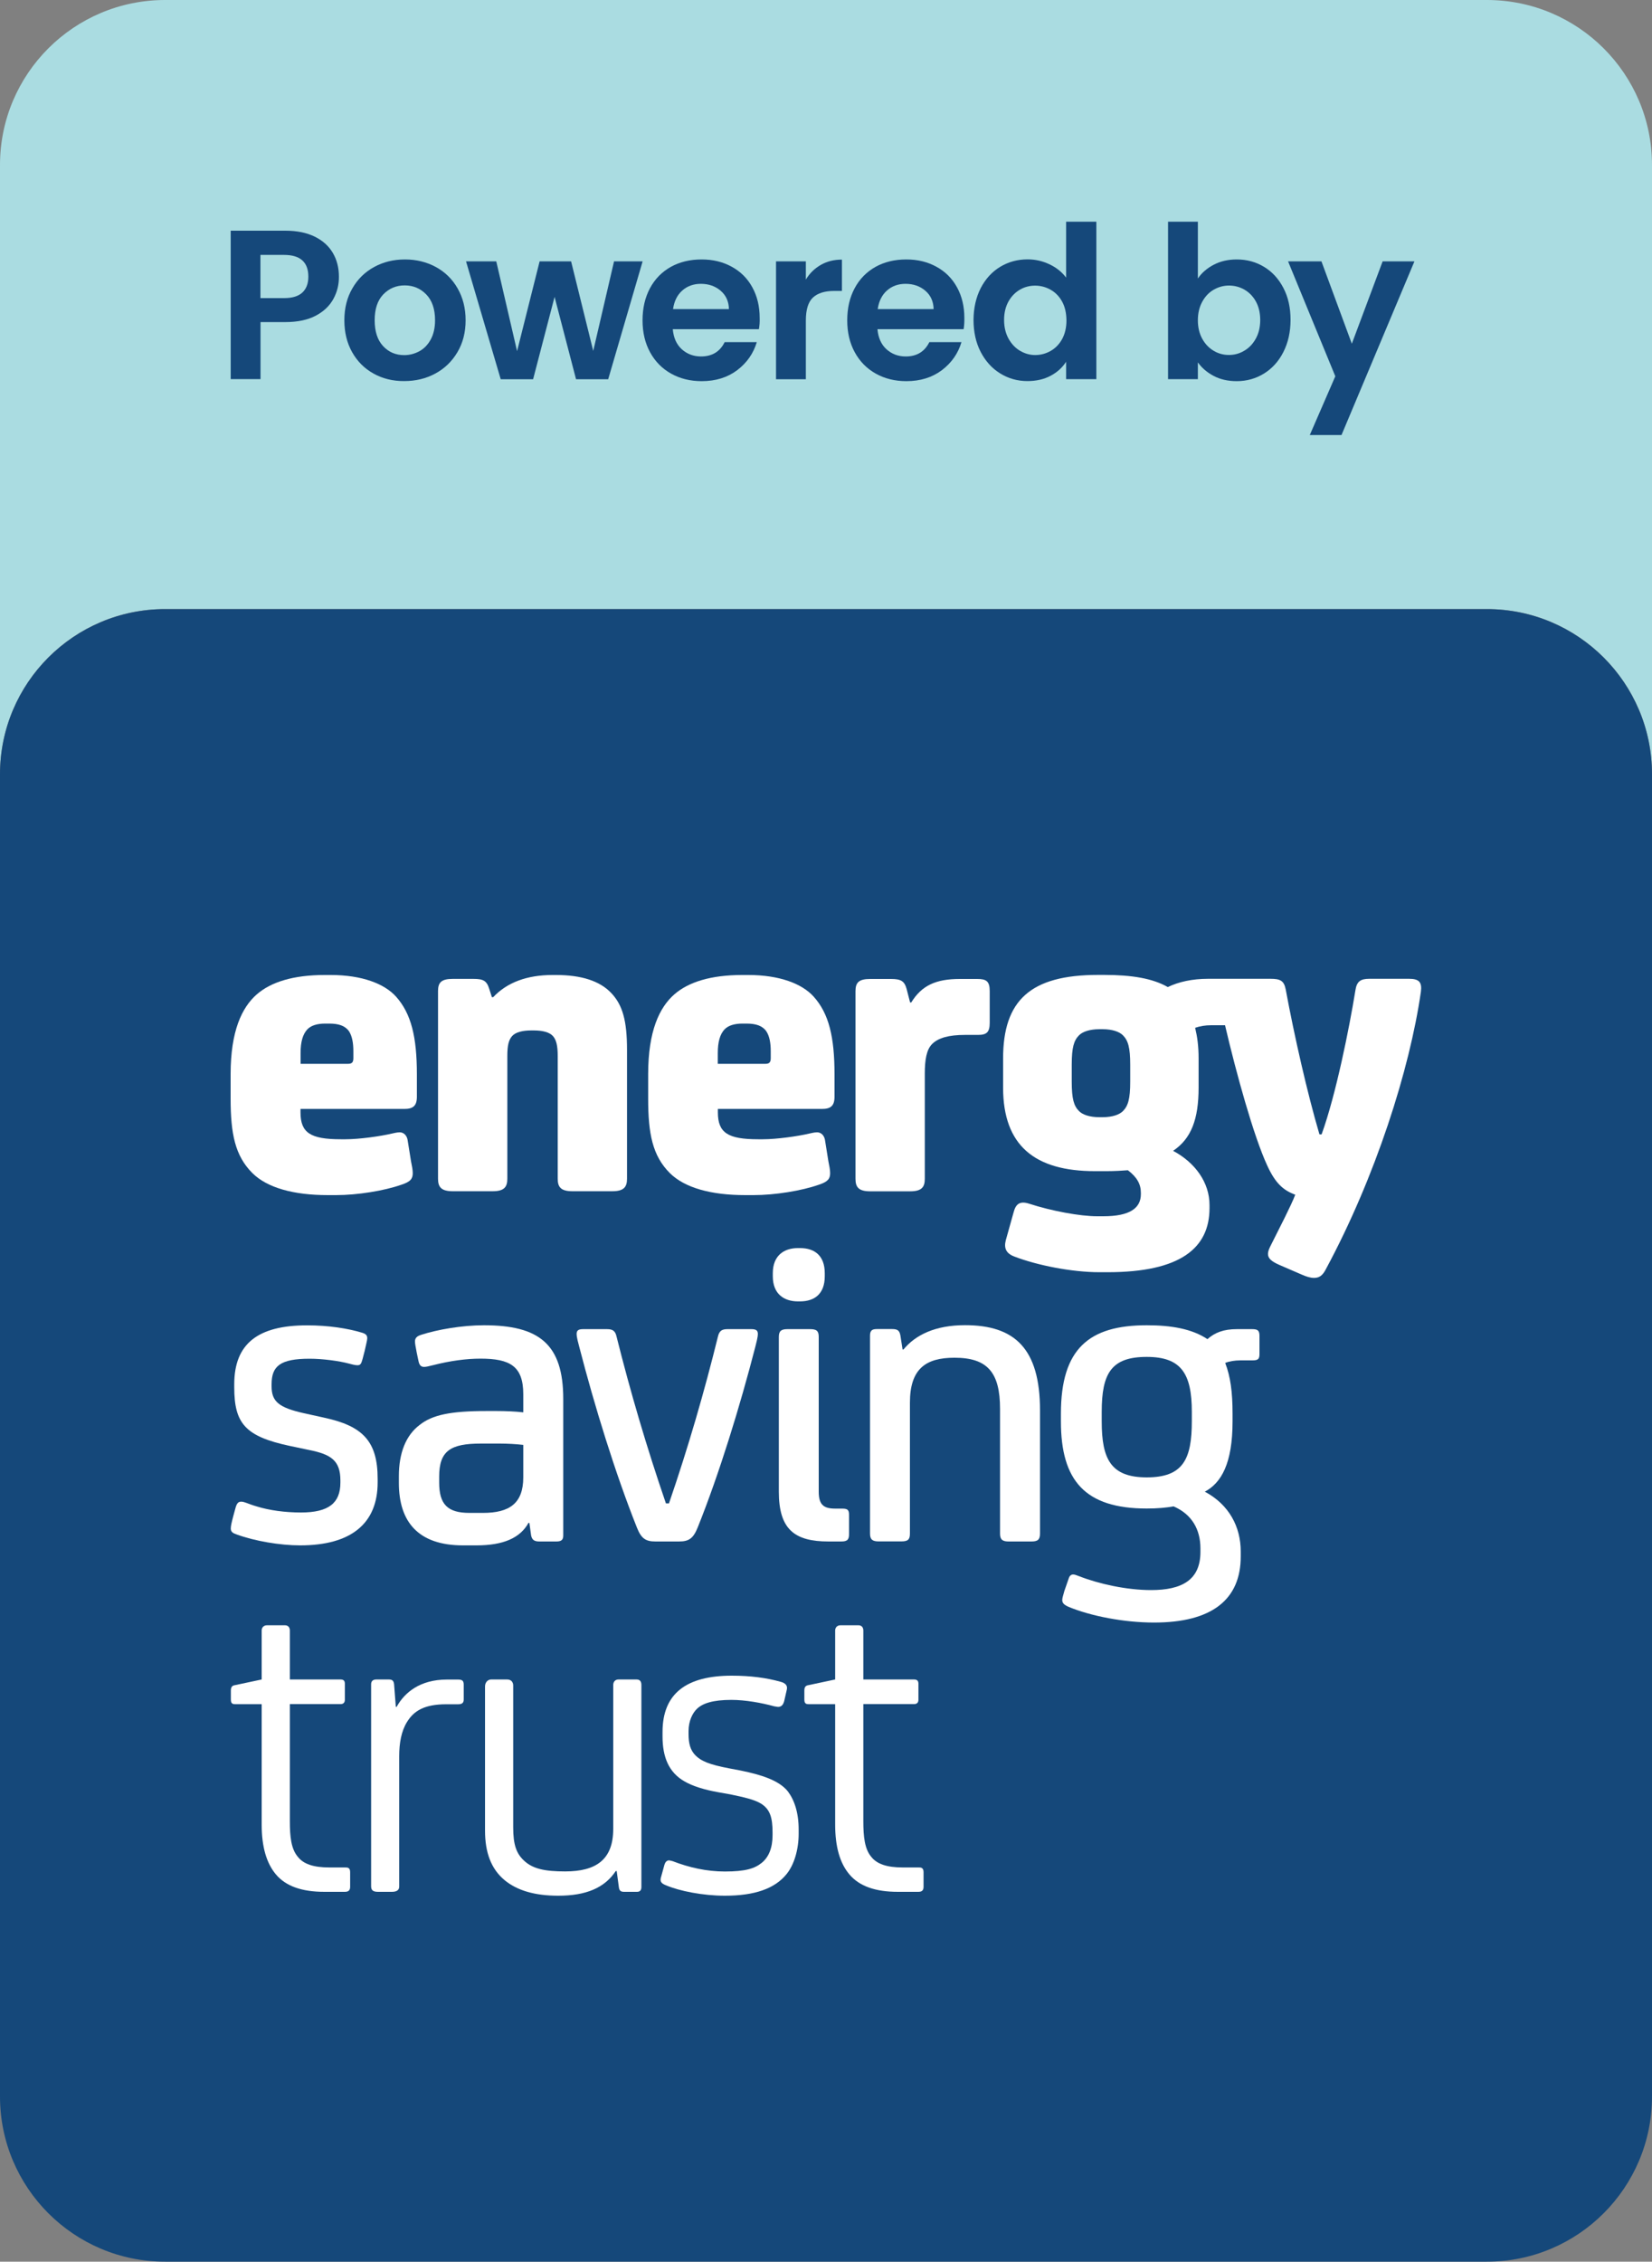
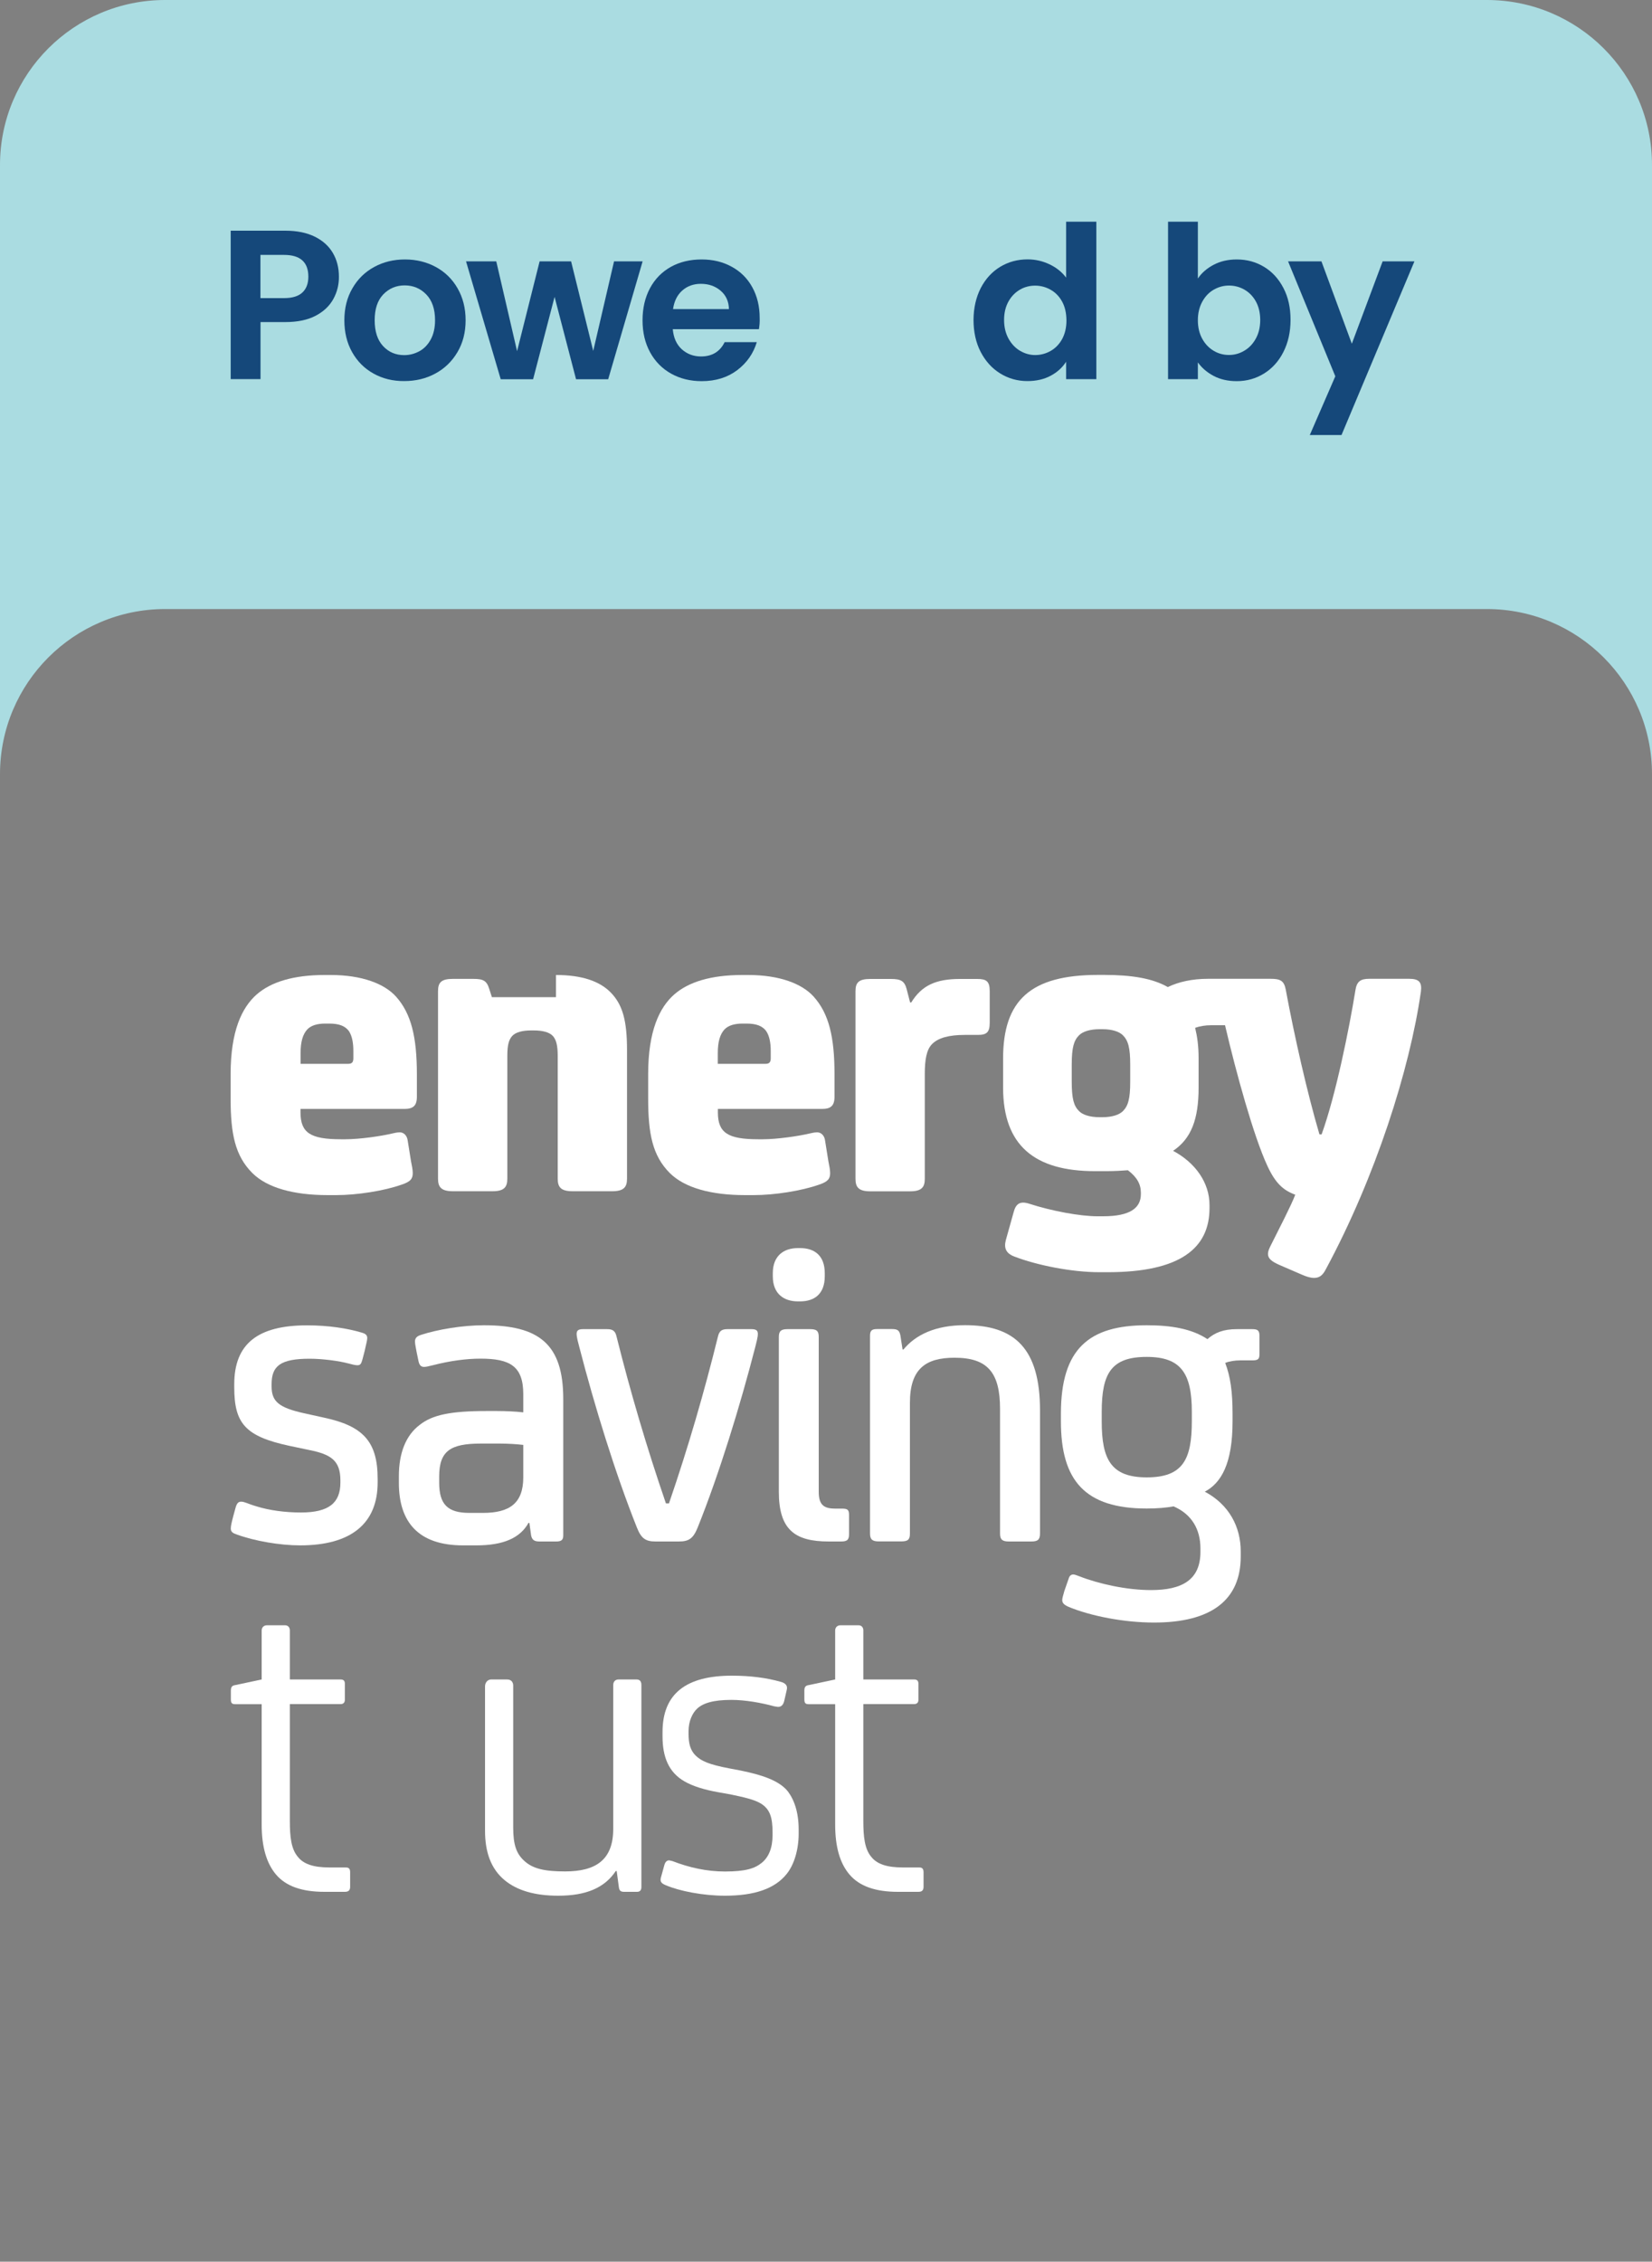
<svg xmlns="http://www.w3.org/2000/svg" version="1.1" id="Layer_1" x="0px" y="0px" viewBox="0 0 200 273.72" style="enable-background:new 0 0 200 273.72;" xml:space="preserve">
  <rect x="0" y="0" width="200" height="273.72" fill="#808080" stroke="none" />
  <style type="text/css">
	.st0{fill:#AADCE1;}
	.st1{fill:#15487A;}
	.st2{fill:#FFFFFF;}
</style>
  <g>
    <g>
      <path class="st0" d="M180.01,0H19.99C8.95,0,0,8.94,0,19.97v73.73c0-11.04,8.95-19.99,19.99-19.99h160.02    c11.04,0,19.99,8.95,19.99,19.99V19.97C200,8.94,191.05,0,180.01,0z" />
-       <path class="st1" d="M180.01,73.72H19.99C8.95,73.72,0,82.67,0,93.71v160.02c0,11.04,8.95,19.99,19.99,19.99h160.02    c11.04,0,19.99-8.95,19.99-19.99V93.71C200,82.67,191.05,73.72,180.01,73.72z" />
    </g>
    <g>
      <path class="st1" d="M40.36,36.18c-0.46,0.84-1.17,1.52-2.14,2.03s-2.19,0.77-3.67,0.77h-3.01v6.9h-3.61V27.92h6.62    c1.39,0,2.58,0.24,3.55,0.72c0.98,0.48,1.71,1.14,2.2,1.98c0.49,0.84,0.73,1.79,0.73,2.86C41.04,34.44,40.82,35.34,40.36,36.18z     M36.61,35.4c0.48-0.45,0.72-1.09,0.72-1.92c0-1.75-0.98-2.63-2.94-2.63h-2.86v5.23h2.86C35.39,36.08,36.13,35.85,36.61,35.4z" />
      <path class="st1" d="M45.22,45.21c-1.1-0.61-1.96-1.47-2.59-2.59c-0.63-1.12-0.94-2.4-0.94-3.86s0.32-2.75,0.97-3.86    c0.64-1.12,1.52-1.98,2.64-2.59c1.12-0.61,2.36-0.91,3.73-0.91c1.37,0,2.62,0.31,3.73,0.91c1.12,0.61,2,1.47,2.64,2.59    s0.97,2.4,0.97,3.86s-0.33,2.75-0.99,3.86c-0.66,1.12-1.55,1.98-2.68,2.59c-1.12,0.61-2.38,0.91-3.77,0.91    C47.55,46.13,46.31,45.82,45.22,45.21z M50.77,42.51c0.58-0.32,1.03-0.79,1.38-1.43c0.34-0.63,0.52-1.41,0.52-2.32    c0-1.36-0.36-2.4-1.07-3.13c-0.71-0.73-1.58-1.09-2.61-1.09s-1.89,0.37-2.59,1.09c-0.7,0.73-1.04,1.77-1.04,3.13    s0.34,2.4,1.02,3.13s1.53,1.09,2.56,1.09C49.58,42.98,50.19,42.82,50.77,42.51z" />
      <path class="st1" d="M77.8,31.63l-4.17,14.27h-3.89l-2.6-9.97l-2.6,9.97h-3.92l-4.2-14.27h3.66l2.52,10.87l2.73-10.87h3.81    l2.68,10.84l2.52-10.84H77.8z" />
      <path class="st1" d="M91.88,39.84H81.45c0.09,1.03,0.45,1.84,1.08,2.42c0.64,0.58,1.42,0.88,2.34,0.88c1.34,0,2.29-0.58,2.86-1.73    h3.89c-0.41,1.37-1.2,2.5-2.37,3.39c-1.17,0.88-2.6,1.33-4.3,1.33c-1.37,0-2.61-0.3-3.7-0.91c-1.09-0.61-1.94-1.47-2.55-2.59    c-0.61-1.12-0.91-2.4-0.91-3.86c0-1.48,0.3-2.77,0.9-3.89c0.6-1.12,1.44-1.97,2.52-2.58c1.08-0.6,2.33-0.9,3.73-0.9    c1.36,0,2.57,0.29,3.64,0.88c1.07,0.58,1.91,1.41,2.5,2.49c0.59,1.07,0.89,2.31,0.89,3.7C91.99,38.97,91.95,39.43,91.88,39.84z     M88.25,37.42c-0.02-0.93-0.35-1.67-1-2.23c-0.65-0.56-1.45-0.84-2.4-0.84c-0.89,0-1.64,0.27-2.25,0.81    c-0.61,0.54-0.98,1.29-1.12,2.25H88.25z" />
-       <path class="st1" d="M99.37,32.06c0.75-0.43,1.6-0.64,2.56-0.64v3.79h-0.95c-1.13,0-1.99,0.27-2.56,0.8s-0.86,1.46-0.86,2.78v7.11    h-3.61V31.63h3.61v2.21C98.01,33.08,98.62,32.49,99.37,32.06z" />
-       <path class="st1" d="M116.66,39.84h-10.43c0.09,1.03,0.45,1.84,1.08,2.42c0.64,0.58,1.42,0.88,2.34,0.88    c1.34,0,2.29-0.58,2.86-1.73h3.89c-0.41,1.37-1.2,2.5-2.37,3.39c-1.17,0.88-2.6,1.33-4.3,1.33c-1.37,0-2.61-0.3-3.7-0.91    c-1.09-0.61-1.94-1.47-2.55-2.59c-0.61-1.12-0.91-2.4-0.91-3.86c0-1.48,0.3-2.77,0.9-3.89c0.6-1.12,1.44-1.97,2.52-2.58    c1.08-0.6,2.33-0.9,3.73-0.9c1.36,0,2.57,0.29,3.64,0.88c1.07,0.58,1.91,1.41,2.5,2.49c0.59,1.07,0.89,2.31,0.89,3.7    C116.76,38.97,116.73,39.43,116.66,39.84z M113.03,37.42c-0.02-0.93-0.35-1.67-1-2.23c-0.65-0.56-1.45-0.84-2.4-0.84    c-0.89,0-1.64,0.27-2.25,0.81c-0.61,0.54-0.98,1.29-1.12,2.25H113.03z" />
      <path class="st1" d="M118.73,34.87c0.58-1.12,1.36-1.97,2.36-2.58c1-0.6,2.1-0.9,3.32-0.9c0.93,0,1.81,0.2,2.65,0.6    c0.84,0.4,1.51,0.94,2.01,1.61v-6.77h3.66v19.06h-3.66v-2.11c-0.45,0.7-1.07,1.27-1.88,1.7c-0.81,0.43-1.74,0.64-2.81,0.64    c-1.2,0-2.3-0.31-3.3-0.93c-1-0.62-1.78-1.49-2.36-2.61c-0.58-1.12-0.86-2.42-0.86-3.88C117.87,37.27,118.16,35.99,118.73,34.87z     M128.59,36.51c-0.34-0.63-0.81-1.11-1.39-1.44c-0.58-0.33-1.21-0.5-1.88-0.5c-0.67,0-1.29,0.16-1.85,0.49s-1.03,0.8-1.38,1.43    c-0.35,0.63-0.53,1.37-0.53,2.23c0,0.86,0.18,1.61,0.53,2.25c0.35,0.64,0.82,1.14,1.39,1.48c0.58,0.34,1.19,0.52,1.84,0.52    c0.67,0,1.3-0.17,1.88-0.5c0.58-0.33,1.05-0.82,1.39-1.44c0.34-0.63,0.52-1.38,0.52-2.25C129.1,37.88,128.93,37.13,128.59,36.51z" />
      <path class="st1" d="M146.94,32.04c0.82-0.43,1.75-0.64,2.79-0.64c1.22,0,2.32,0.3,3.31,0.9c0.99,0.6,1.77,1.46,2.34,2.56    c0.58,1.11,0.86,2.39,0.86,3.85c0,1.46-0.29,2.75-0.86,3.88s-1.36,2-2.34,2.61s-2.09,0.93-3.31,0.93c-1.06,0-2-0.21-2.79-0.63    c-0.8-0.42-1.44-0.97-1.92-1.64v2.03h-3.61V26.83h3.61v6.88C145.48,33.02,146.12,32.47,146.94,32.04z M152.04,36.48    c-0.35-0.63-0.82-1.1-1.39-1.43c-0.58-0.33-1.2-0.49-1.87-0.49c-0.65,0-1.27,0.17-1.84,0.5c-0.58,0.33-1.04,0.82-1.39,1.46    c-0.35,0.64-0.53,1.38-0.53,2.24c0,0.86,0.18,1.61,0.53,2.24c0.35,0.64,0.82,1.12,1.39,1.46s1.19,0.5,1.84,0.5    c0.67,0,1.29-0.17,1.87-0.52c0.58-0.34,1.04-0.83,1.39-1.47c0.35-0.63,0.53-1.39,0.53-2.27    C152.56,37.85,152.39,37.11,152.04,36.48z" />
      <path class="st1" d="M171.24,31.63l-8.83,21.02h-3.84l3.09-7.11l-5.72-13.91h4.04l3.68,9.97l3.73-9.97H171.24z" />
    </g>
    <g>
      <path class="st2" d="M42.15,128.75c0.47,0,0.63-0.21,0.63-0.68v-0.84c0-1.05-0.16-1.84-0.52-2.41c-0.47-0.68-1.26-0.94-2.41-0.94    h-0.47c-0.95,0-1.73,0.21-2.2,0.73c-0.52,0.58-0.79,1.47-0.79,2.83v1.31H42.15z M41.84,137.88c1.68,0,4.25-0.37,5.56-0.68    c0.26-0.05,0.63-0.16,1-0.16c0.47,0,0.84,0.37,0.94,0.89l0.42,2.62c0.11,0.52,0.21,1.05,0.21,1.42c0,0.68-0.26,1.05-1.37,1.41    c-2.1,0.74-5.35,1.26-7.92,1.26h-1c-4.14,0-7.34-0.89-9.13-2.67c-2.1-2.1-2.63-4.77-2.63-9.02v-2.94c0-5.25,1.37-8.08,3.15-9.65    c1.73-1.52,4.46-2.36,8.23-2.36h0.73c3.78,0,6.51,1.05,7.92,2.62c1.83,2.05,2.52,4.88,2.52,9.39v2.73c0,1.1-0.47,1.47-1.52,1.47    H36.38v0.42c0,2.47,1.21,3.25,4.88,3.25H41.84z" />
-       <path class="st2" d="M67.31,118c3.09,0,5.3,0.73,6.66,2.15c1.42,1.47,1.94,3.41,1.94,6.92v15.58c0,1-0.37,1.52-1.79,1.52H69.3    c-1.42,0-1.78-0.52-1.78-1.52v-14.85c0-1.21-0.16-1.94-0.58-2.41c-0.42-0.47-1.26-0.68-2.31-0.68h-0.32    c-1.05,0-1.89,0.21-2.31,0.68c-0.42,0.47-0.58,1.15-0.58,2.41v14.85c0,1-0.37,1.52-1.78,1.52h-4.82c-1.42,0-1.79-0.52-1.79-1.52    v-22.71c0-1.05,0.42-1.47,1.79-1.47h2.47c1.21,0,1.63,0.21,1.94,1.21l0.32,1h0.16c1.68-1.78,4.09-2.68,7.19-2.68H67.31z" />
+       <path class="st2" d="M67.31,118c3.09,0,5.3,0.73,6.66,2.15c1.42,1.47,1.94,3.41,1.94,6.92v15.58c0,1-0.37,1.52-1.79,1.52H69.3    c-1.42,0-1.78-0.52-1.78-1.52v-14.85c0-1.21-0.16-1.94-0.58-2.41c-0.42-0.47-1.26-0.68-2.31-0.68h-0.32    c-1.05,0-1.89,0.21-2.31,0.68c-0.42,0.47-0.58,1.15-0.58,2.41v14.85c0,1-0.37,1.52-1.78,1.52h-4.82c-1.42,0-1.79-0.52-1.79-1.52    v-22.71c0-1.05,0.42-1.47,1.79-1.47h2.47c1.21,0,1.63,0.21,1.94,1.21l0.32,1h0.16H67.31z" />
      <path class="st2" d="M92.68,128.75c0.47,0,0.63-0.21,0.63-0.68v-0.84c0-1.05-0.16-1.84-0.53-2.41c-0.47-0.68-1.26-0.94-2.41-0.94    h-0.47c-0.95,0-1.73,0.21-2.21,0.73c-0.52,0.58-0.79,1.47-0.79,2.83v1.31H92.68z M92.37,137.88c1.68,0,4.25-0.37,5.56-0.68    c0.26-0.05,0.63-0.16,1-0.16c0.47,0,0.84,0.37,0.94,0.89l0.42,2.62c0.11,0.52,0.21,1.05,0.21,1.42c0,0.68-0.26,1.05-1.36,1.41    c-2.1,0.74-5.35,1.26-7.92,1.26h-1c-4.15,0-7.34-0.89-9.13-2.67c-2.1-2.1-2.62-4.77-2.62-9.02v-2.94c0-5.25,1.37-8.08,3.15-9.65    c1.73-1.52,4.46-2.36,8.24-2.36h0.73c3.78,0,6.51,1.05,7.92,2.62c1.84,2.05,2.52,4.88,2.52,9.39v2.73c0,1.1-0.47,1.47-1.52,1.47    H86.91v0.42c0,2.47,1.21,3.25,4.88,3.25H92.37z" />
      <path class="st2" d="M110.33,121.31c1.26-2.05,2.99-2.83,5.87-2.83h2.1c1.1,0,1.52,0.26,1.52,1.47v3.83    c0,1.15-0.37,1.47-1.42,1.47h-1.57c-1.99,0-3.25,0.37-3.98,1.1c-0.68,0.68-0.89,1.89-0.89,3.62v12.69c0,1-0.36,1.52-1.78,1.52    h-4.83c-1.42,0-1.78-0.52-1.78-1.52v-22.71c0-1.05,0.42-1.47,1.78-1.47h2.52c1.21,0,1.63,0.26,1.89,1.21l0.42,1.63H110.33z" />
      <path class="st2" d="M133.48,135.21c1.21,0,2.05-0.32,2.46-0.73c0.63-0.63,0.89-1.47,0.89-3.57v-2.05c0-2.1-0.26-2.94-0.89-3.57    c-0.42-0.42-1.26-0.73-2.46-0.73h-0.37c-1.21,0-2.05,0.31-2.47,0.73c-0.63,0.63-0.89,1.47-0.89,3.57v2.05    c0,2.1,0.26,2.94,0.89,3.57c0.42,0.42,1.26,0.73,2.47,0.73H133.48z M160.54,153.56c-0.42,0.84-0.84,1.1-1.47,1.1    c-0.42,0-0.94-0.16-1.52-0.42l-2.68-1.16c-0.95-0.42-1.36-0.79-1.36-1.31c0-0.21,0.05-0.47,0.26-0.89c1.1-2.2,2.57-5.03,3.04-6.29    c-1.42-0.52-2.41-1.36-3.41-3.57c-1.62-3.51-3.72-11.07-5.09-16.94h-1.68c-0.73,0-1.36,0.11-1.94,0.31    c0.26,1.1,0.42,2.2,0.42,3.72v3.51c0,3.83-0.89,6.19-3.09,7.66c2.67,1.42,4.41,3.83,4.41,6.56v0.37c0,4.83-3.51,7.76-12.33,7.76    h-1c-3.35,0-7.55-0.84-10.28-1.89c-1-0.37-1.31-1-1.05-1.99l0.94-3.36c0.26-1,0.73-1.42,1.89-1.05c2.73,0.89,6.19,1.52,8.23,1.52    h0.73c3.25,0,4.56-1,4.56-2.68v-0.16c0-1.05-0.47-1.89-1.57-2.73c-0.63,0.05-1.63,0.11-2.57,0.11h-1.42    c-7.29,0-11.12-3.09-11.12-10.12v-3.51c0-7.03,3.3-10.12,11.49-10.12h0.74c3.36,0,5.87,0.42,7.71,1.47c1.31-0.63,2.94-1,4.88-1    h7.55c1.16,0,1.63,0.21,1.84,1.26c1.05,5.67,2.62,12.59,4.09,17.57h0.26c1.73-4.77,3.36-12.91,4.09-17.42    c0.16-1.1,0.63-1.41,1.68-1.41h4.83c1.21,0,1.57,0.42,1.42,1.57C170.67,129.44,166.52,142.45,160.54,153.56" />
      <path class="st2" d="M36.34,187.03c-2.47,0-5.51-0.53-7.66-1.31c-0.47-0.16-0.74-0.31-0.74-0.73c0-0.32,0.1-0.74,0.32-1.57    l0.26-0.95c0.16-0.58,0.37-0.73,0.68-0.73c0.42,0,0.79,0.26,1.89,0.58c1.52,0.47,3.41,0.73,5.35,0.73c3.36,0,4.77-1.15,4.77-3.62    v-0.26c0-2.41-1.15-3.15-3.72-3.67l-2.47-0.52c-5.35-1.15-6.66-2.73-6.66-7.08v-0.37c0-4.88,2.83-7.13,8.81-7.13    c2.62,0,4.93,0.37,6.66,0.89c0.53,0.16,0.63,0.37,0.63,0.68c0,0.26-0.16,0.79-0.31,1.52l-0.26,1c-0.16,0.58-0.26,0.74-0.63,0.74    c-0.26,0-0.68-0.11-1.05-0.21c-1.15-0.31-3.15-0.58-4.72-0.58c-3.57,0-4.61,0.89-4.61,3.09v0.26c0,1.84,0.89,2.57,3.93,3.25    l2.41,0.53c4.67,1,6.5,2.83,6.5,7.4v0.42C45.73,184.36,42.54,187.03,36.34,187.03" />
      <path class="st2" d="M57.68,187.03h-1.63c-5.4,0-7.76-2.83-7.76-7.55v-0.84c0-2.78,0.84-4.93,2.52-6.19    c1.52-1.21,3.72-1.68,8.08-1.68h1.26c1.05,0,2.26,0.05,3.2,0.16v-2.2c0-3.41-1.63-4.3-5.19-4.3c-1.68,0-3.67,0.26-5.72,0.79    c-0.63,0.16-0.89,0.21-1.1,0.21c-0.37,0-0.58-0.21-0.68-0.73l-0.21-1c-0.16-0.79-0.21-1.15-0.21-1.36c0-0.37,0.21-0.63,0.74-0.79    c1.94-0.63,4.93-1.16,7.61-1.16c6.66,0,9.6,2.26,9.6,8.92v16.52c0,0.52-0.21,0.73-0.84,0.73h-2.05c-0.63,0-0.89-0.21-1-0.73    l-0.21-1.52h-0.11C62.97,186.14,60.93,187.03,57.68,187.03 M58.2,174.71c-3.67,0-5.03,0.89-5.03,3.99v0.73    c0,2.62,1,3.67,3.67,3.67h1.63c3.2,0,4.88-1.15,4.88-4.3v-3.93c-0.84-0.1-1.89-0.16-2.83-0.16H58.2z" />
      <path class="st2" d="M82.19,186.56h-2.83c-1.21,0-1.73-0.37-2.25-1.68c-2.62-6.56-5.14-14.74-6.98-21.87    c-0.11-0.42-0.32-1.15-0.32-1.57c0-0.42,0.21-0.58,0.79-0.58h2.89c0.68,0,1,0.21,1.15,0.89c1.68,6.71,3.62,13.32,5.98,20.2h0.37    c2.36-6.87,4.3-13.59,5.93-20.2c0.16-0.68,0.47-0.89,1.15-0.89h2.89c0.58,0,0.79,0.16,0.79,0.58c0,0.42-0.21,1.15-0.31,1.57    c-1.84,7.13-4.35,15.32-6.98,21.87C83.92,186.2,83.4,186.56,82.19,186.56" />
      <path class="st2" d="M101.84,186.56h-1.52c-4.14,0-6.03-1.47-6.03-6.03V161.8c0-0.74,0.31-0.94,1.05-0.94h2.73    c0.79,0,1.05,0.21,1.05,0.94v18.73c0,1.57,0.58,2.05,1.99,2.05h0.84c0.68,0,0.84,0.16,0.84,0.79v2.26    C102.79,186.3,102.63,186.56,101.84,186.56 M96.86,157.5H96.6c-1.68,0-3.04-0.89-3.04-3.04v-0.37c0-2.15,1.37-3.04,3.04-3.04h0.26    c1.73,0,2.99,0.89,2.99,3.04v0.37C99.85,156.61,98.59,157.5,96.86,157.5" />
      <path class="st2" d="M124.85,186.56h-2.73c-0.73,0-1.05-0.21-1.05-0.94v-15.11c0-4.41-1.52-6.19-5.51-6.19    c-3.46,0-5.4,1.31-5.4,5.45v15.84c0,0.73-0.26,0.94-1.05,0.94h-2.73c-0.73,0-1.05-0.21-1.05-0.94v-23.97    c0-0.63,0.26-0.79,0.84-0.79h1.84c0.63,0,0.89,0.16,1,0.79l0.26,1.68h0.11c1.47-1.78,3.88-2.94,7.45-2.94    c5.98,0,9.08,2.78,9.08,10.33v14.9C125.9,186.35,125.63,186.56,124.85,186.56" />
      <path class="st2" d="M139.72,196.37c-3.67,0-7.66-0.79-10.33-1.89c-0.58-0.26-0.79-0.47-0.79-0.84c0-0.21,0.1-0.53,0.26-1.1    l0.53-1.52c0.1-0.37,0.37-0.47,0.52-0.47c0.21,0,0.42,0.1,0.73,0.21c2.41,0.94,5.77,1.68,8.71,1.68c3.72,0,5.98-1.21,5.98-4.62    v-0.42c0-2.31-1.05-4.14-3.25-5.09c-0.89,0.16-1.94,0.26-3.25,0.26c-7.45,0-10.39-3.36-10.39-10.54v-0.94    c0-7.87,3.41-10.7,10.39-10.7c2.94,0,5.46,0.42,7.35,1.68c0.89-0.79,1.94-1.21,3.57-1.21h1.84c0.68,0,0.89,0.16,0.89,0.84v2.1    c0,0.63-0.1,0.84-0.84,0.84h-1.47c-0.68,0-1.37,0.11-1.84,0.31c0.63,1.63,0.89,3.51,0.89,6.14v0.94c0,5.09-1.37,7.45-3.36,8.5    c2.94,1.57,4.35,4.25,4.35,7.24v0.58C150.22,193.64,146.65,196.37,139.72,196.37 M138.83,164.22c-4.3,0-5.45,1.99-5.45,6.66v1.15    c0,4.56,1.1,6.77,5.45,6.77c4.41,0,5.46-2.2,5.46-6.82v-1.1C144.29,166.21,142.98,164.22,138.83,164.22" />
      <path class="st2" d="M41.75,228.96h-2.47c-2.73,0-4.67-0.68-5.87-2.1c-1.15-1.36-1.73-3.36-1.73-6.03v-14.58h-3.2    c-0.37,0-0.53-0.11-0.53-0.58v-1.05c0-0.47,0.16-0.63,0.53-0.68l3.2-0.68v-5.93c0-0.37,0.26-0.63,0.63-0.63h2.2    c0.37,0,0.58,0.26,0.58,0.63v5.93h6.14c0.37,0,0.52,0.16,0.52,0.52v1.94c0,0.31-0.16,0.52-0.52,0.52h-6.14v14.16    c0,1.89,0.16,3.36,0.95,4.3c0.68,0.89,1.89,1.31,3.83,1.31h1.89c0.32,0,0.63,0,0.63,0.58v1.78    C42.38,228.75,42.22,228.96,41.75,228.96" />
-       <path class="st2" d="M47.45,228.96h-1.68c-0.63,0-0.84-0.21-0.84-0.68v-24.44c0-0.37,0.21-0.58,0.63-0.58h1.52    c0.47,0,0.58,0.21,0.63,0.58l0.21,2.73h0.1c0.95-1.73,2.83-3.3,6.08-3.3h1.36c0.52,0,0.68,0.16,0.68,0.63v1.78    c0,0.42-0.21,0.58-0.68,0.58h-1.42c-2.67,0-3.93,0.79-4.77,2.15c-0.68,1.1-0.94,2.52-0.94,4.14v15.74    C48.35,228.7,48.08,228.96,47.45,228.96" />
      <path class="st2" d="M67.58,229.43c-2.83,0-4.98-0.63-6.5-1.89c-1.63-1.36-2.36-3.36-2.36-5.98V204.1c0-0.47,0.32-0.84,0.74-0.84    h1.94c0.53,0,0.73,0.37,0.73,0.73v17.15c0,2.1,0.37,3.2,1.36,4.09c1.05,0.95,2.47,1.26,4.93,1.26c3.73,0,5.82-1.41,5.82-5.14    v-17.41c0-0.42,0.26-0.68,0.63-0.68h2.2c0.42,0,0.58,0.26,0.58,0.68v24.44c0,0.37-0.16,0.58-0.53,0.58h-1.57    c-0.42,0-0.58-0.16-0.63-0.58l-0.26-1.94h-0.11C73.19,228.49,70.94,229.43,67.58,229.43" />
      <path class="st2" d="M87.76,229.43c-2.67,0-5.51-0.57-7.13-1.26c-0.53-0.21-0.74-0.42-0.63-0.89l0.42-1.52    c0.11-0.42,0.31-0.61,0.6-0.61l0.39,0.09c2.05,0.79,4.15,1.26,6.35,1.26c2.52,0,3.62-0.37,4.46-1.05    c0.84-0.68,1.31-1.79,1.31-3.36v-0.31c0-1.84-0.32-2.83-1.42-3.51c-0.79-0.47-1.94-0.74-3.67-1.1l-1.47-0.26    c-1.73-0.31-3.1-0.74-4.09-1.31c-1.94-1.1-2.67-2.99-2.67-5.45v-0.53c0-4.67,2.89-6.82,8.39-6.82c2.26,0,4.19,0.26,5.87,0.73    c0.63,0.16,0.89,0.47,0.79,0.94l-0.31,1.36c-0.12,0.49-0.34,0.75-0.77,0.75l-0.44-0.07c-1.52-0.42-3.51-0.78-5.19-0.78    c-2.26,0-3.46,0.42-4.14,1.05c-0.58,0.53-1.05,1.52-1.05,2.73v0.37c0,1.1,0.21,1.94,0.84,2.57c0.68,0.68,1.63,1.1,4.09,1.57    l1.37,0.26c2.57,0.52,4.67,1.21,5.72,2.52c0.79,1.05,1.31,2.57,1.31,4.62v0.52c0,1.84-0.52,3.72-1.47,4.88    C93.79,228.59,91.33,229.43,87.76,229.43" />
      <path class="st2" d="M111.18,228.96h-2.47c-2.73,0-4.67-0.68-5.87-2.1c-1.16-1.36-1.73-3.36-1.73-6.03v-14.58h-3.2    c-0.37,0-0.53-0.11-0.53-0.58v-1.05c0-0.47,0.16-0.63,0.53-0.68l3.2-0.68v-5.93c0-0.37,0.26-0.63,0.63-0.63h2.2    c0.37,0,0.58,0.26,0.58,0.63v5.93h6.14c0.37,0,0.53,0.16,0.53,0.52v1.94c0,0.31-0.16,0.52-0.53,0.52h-6.14v14.16    c0,1.89,0.16,3.36,0.94,4.3c0.68,0.89,1.89,1.31,3.83,1.31h1.89c0.31,0,0.63,0,0.63,0.58v1.78    C111.8,228.75,111.65,228.96,111.18,228.96" />
    </g>
  </g>
</svg>